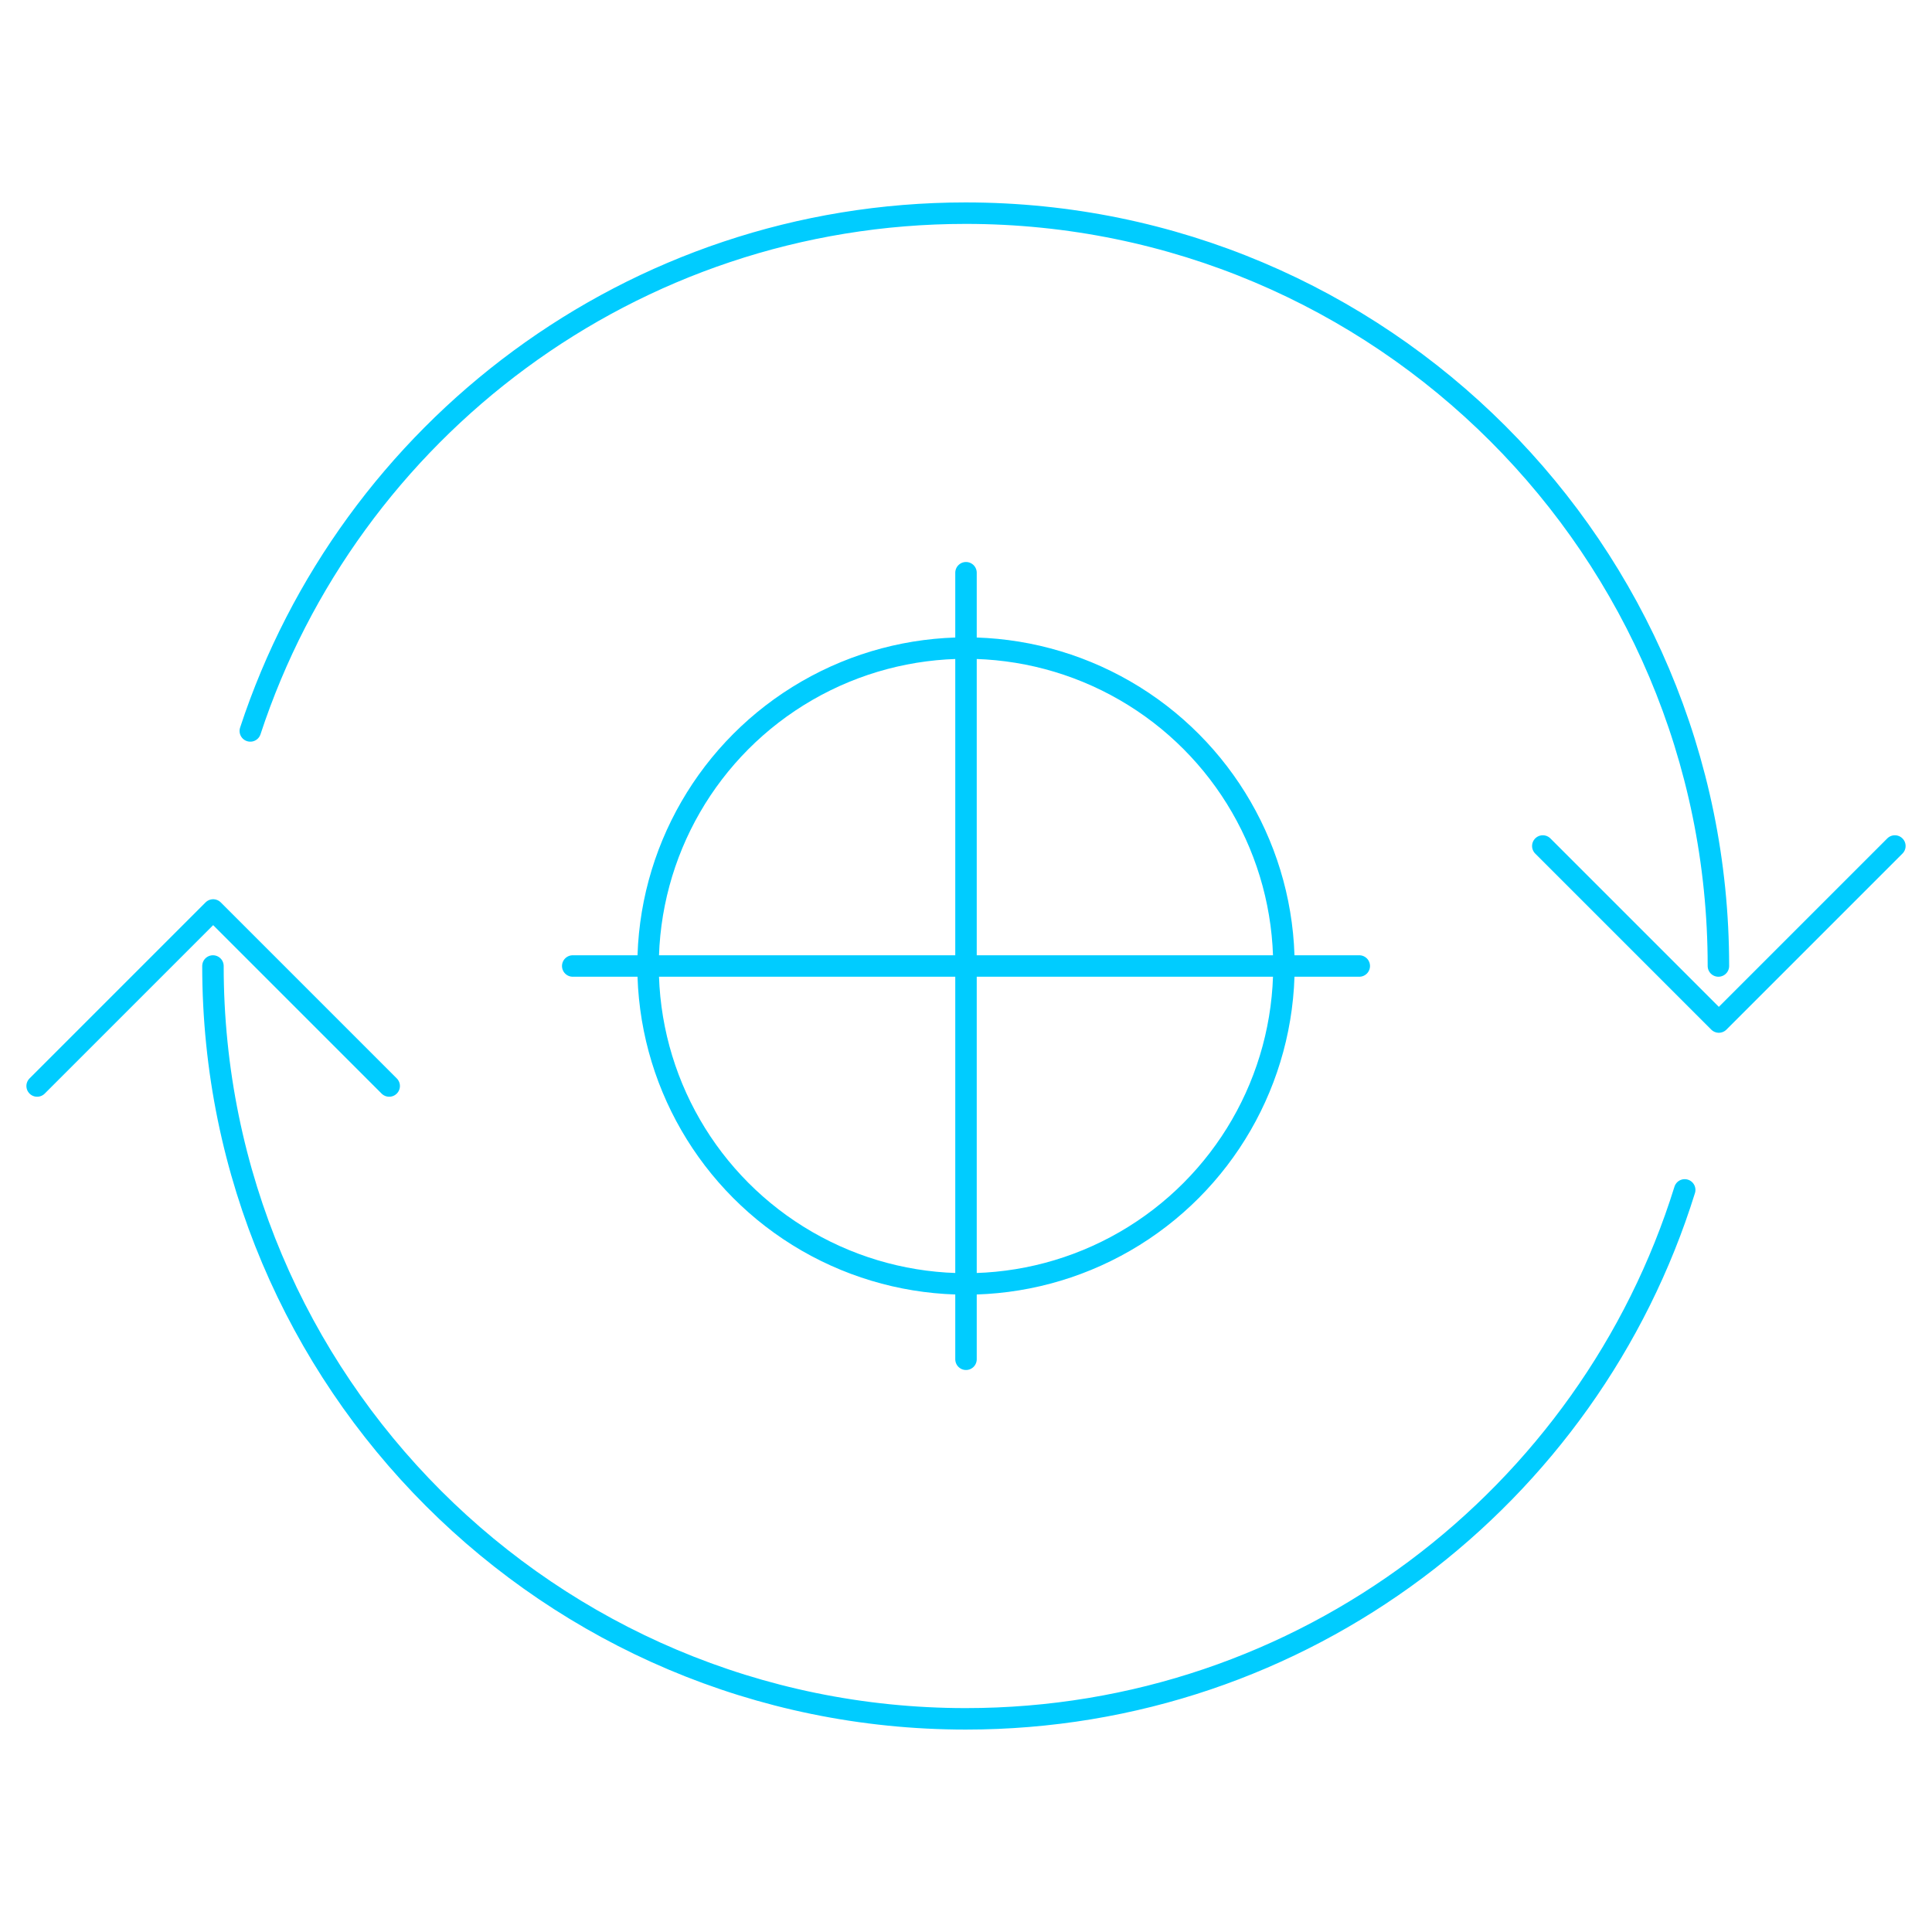
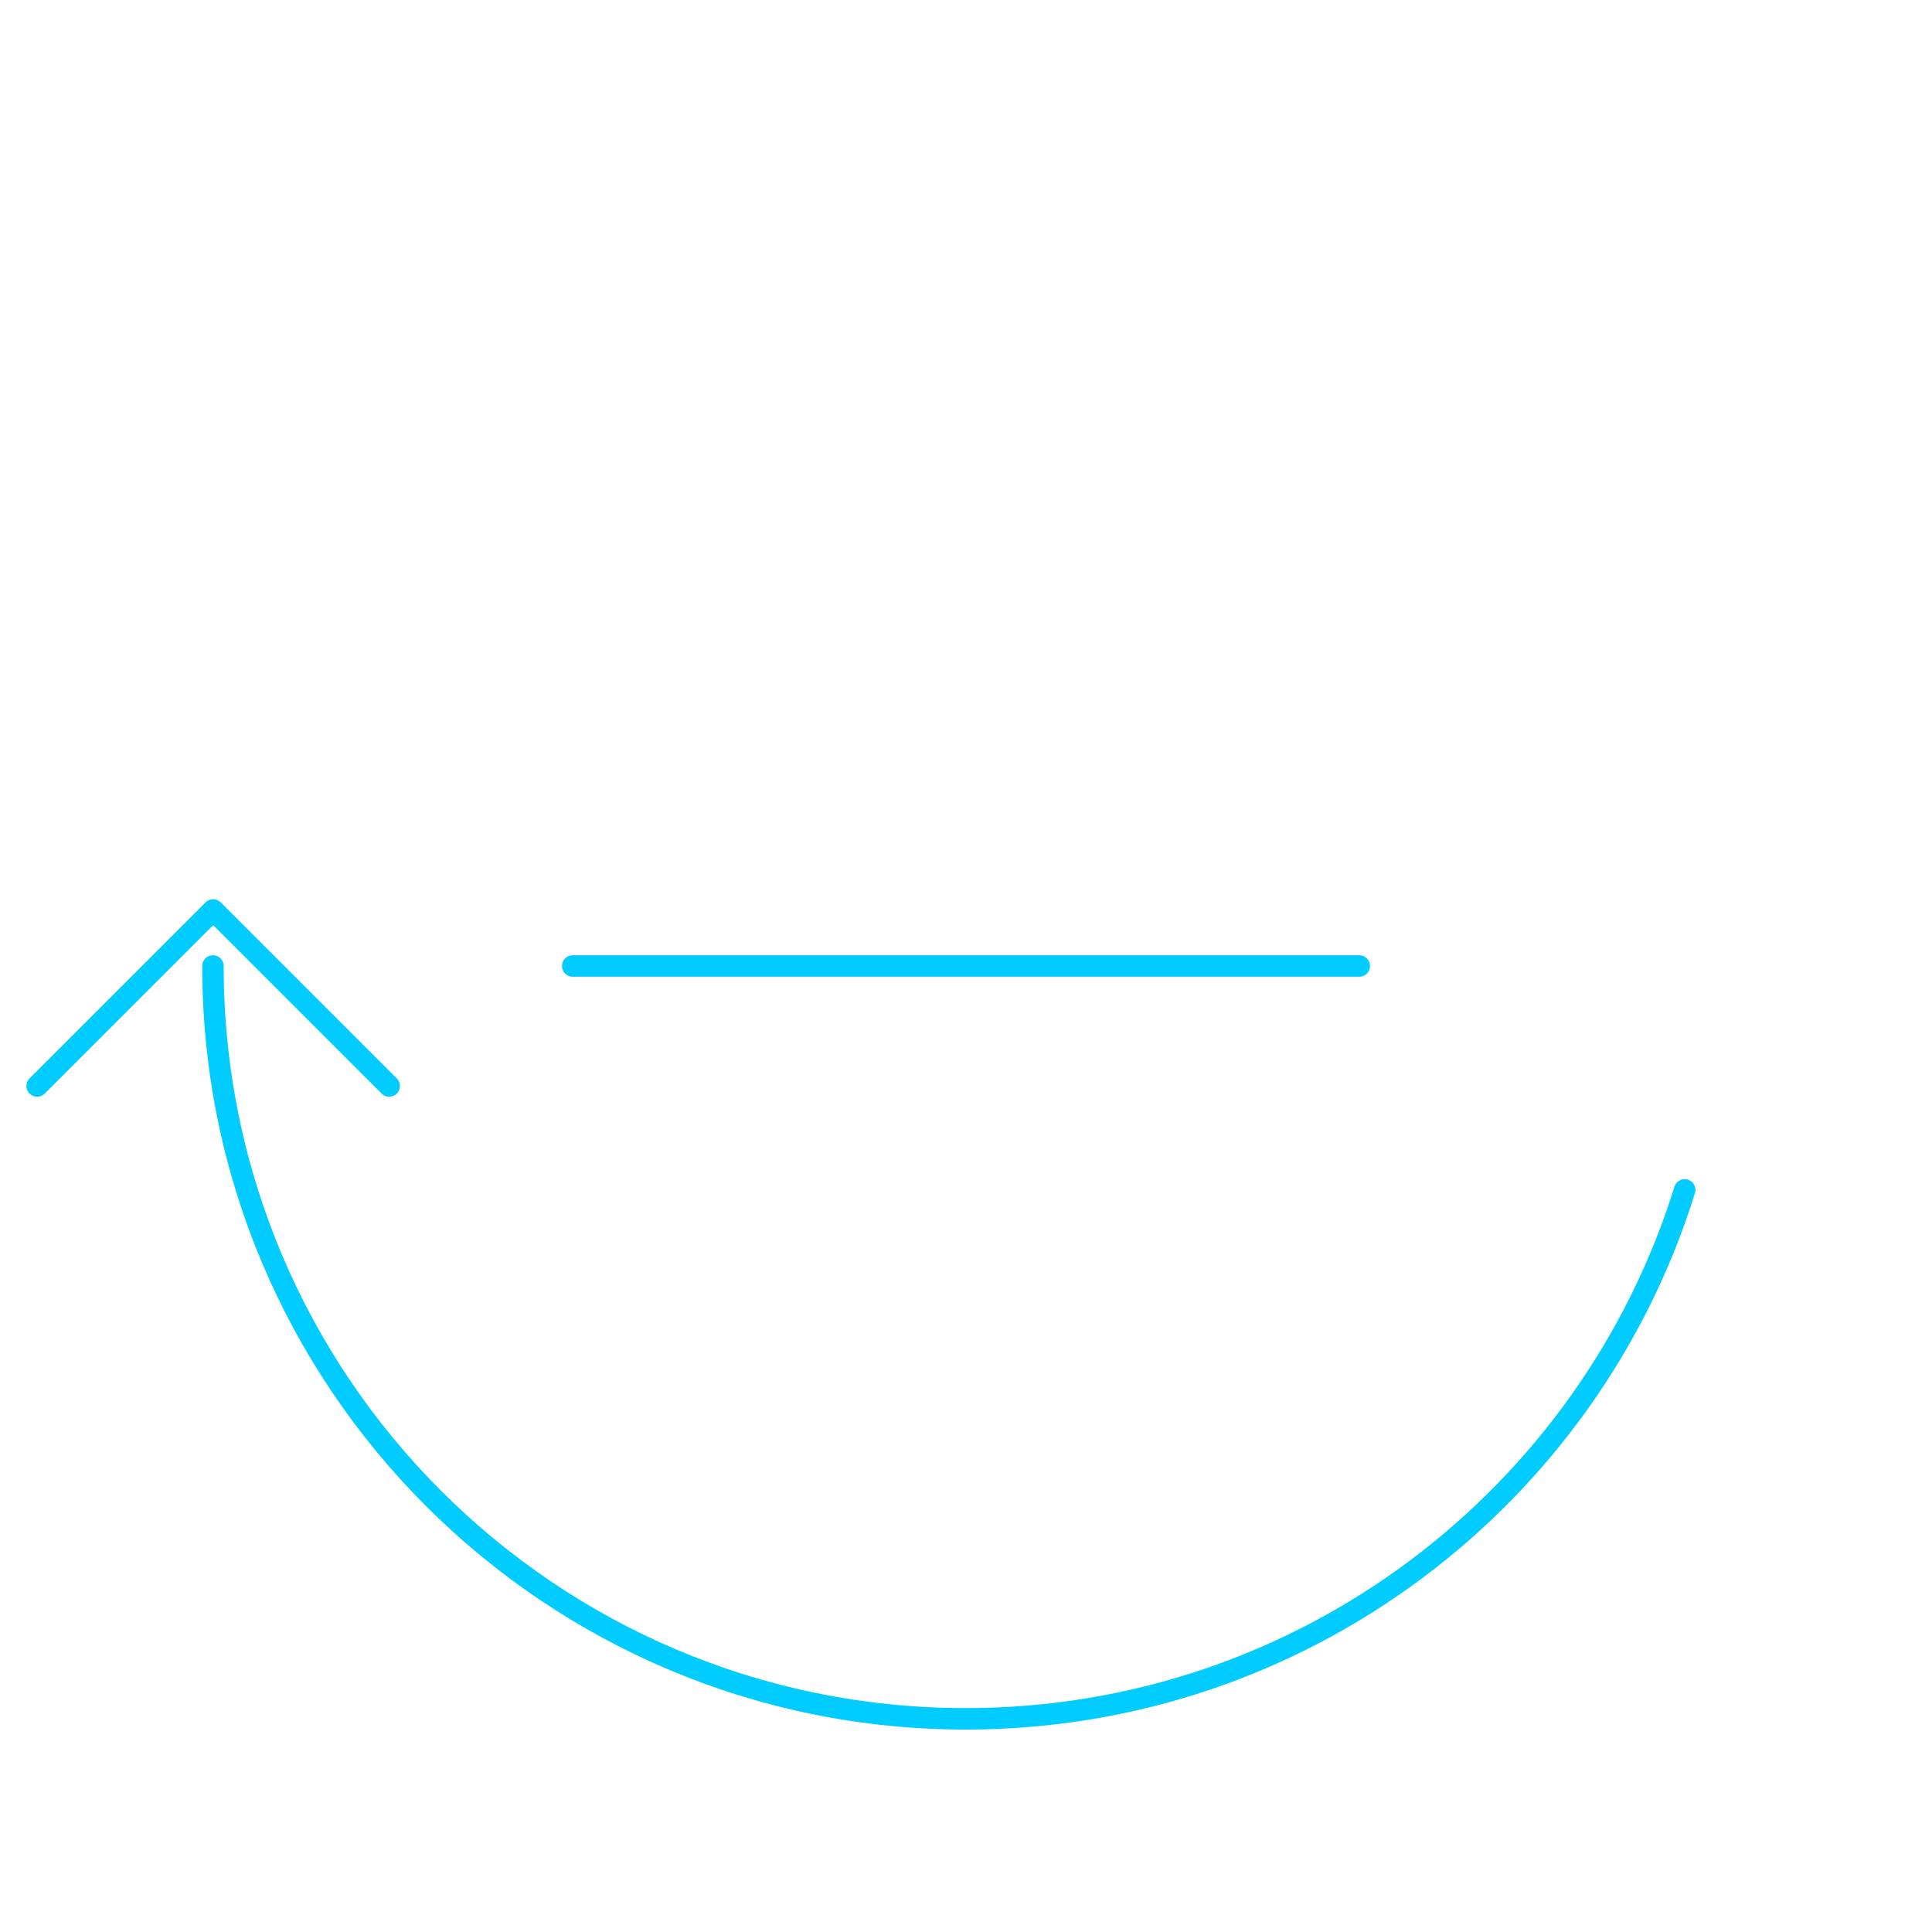
<svg xmlns="http://www.w3.org/2000/svg" id="DESIGN" viewBox="0 0 90 90">
  <defs>
    <style>
      .cls-1 {
        fill: none;
        stroke: #0cf;
        stroke-linecap: round;
        stroke-linejoin: round;
      }
    </style>
  </defs>
  <g>
    <polyline class="cls-1" points="1.73 50.59 9.93 42.39 18.13 50.59" />
-     <polyline class="cls-1" points="71.87 39.41 80.07 47.61 88.27 39.41" />
    <path class="cls-1" d="M78.48,55.43c-4.44,14.28-17.76,24.64-33.49,24.64-19.37,0-35.07-15.7-35.07-35.07" />
-     <path class="cls-1" d="M11.66,34.05c4.6-14,17.78-24.12,33.32-24.12,19.37,0,35.07,15.7,35.07,35.07" />
  </g>
  <g>
-     <circle class="cls-1" cx="45" cy="45" r="14.81" />
    <line class="cls-1" x1="63.32" y1="45" x2="26.68" y2="45" />
-     <line class="cls-1" x1="45" y1="63.32" x2="45" y2="26.68" />
  </g>
</svg>